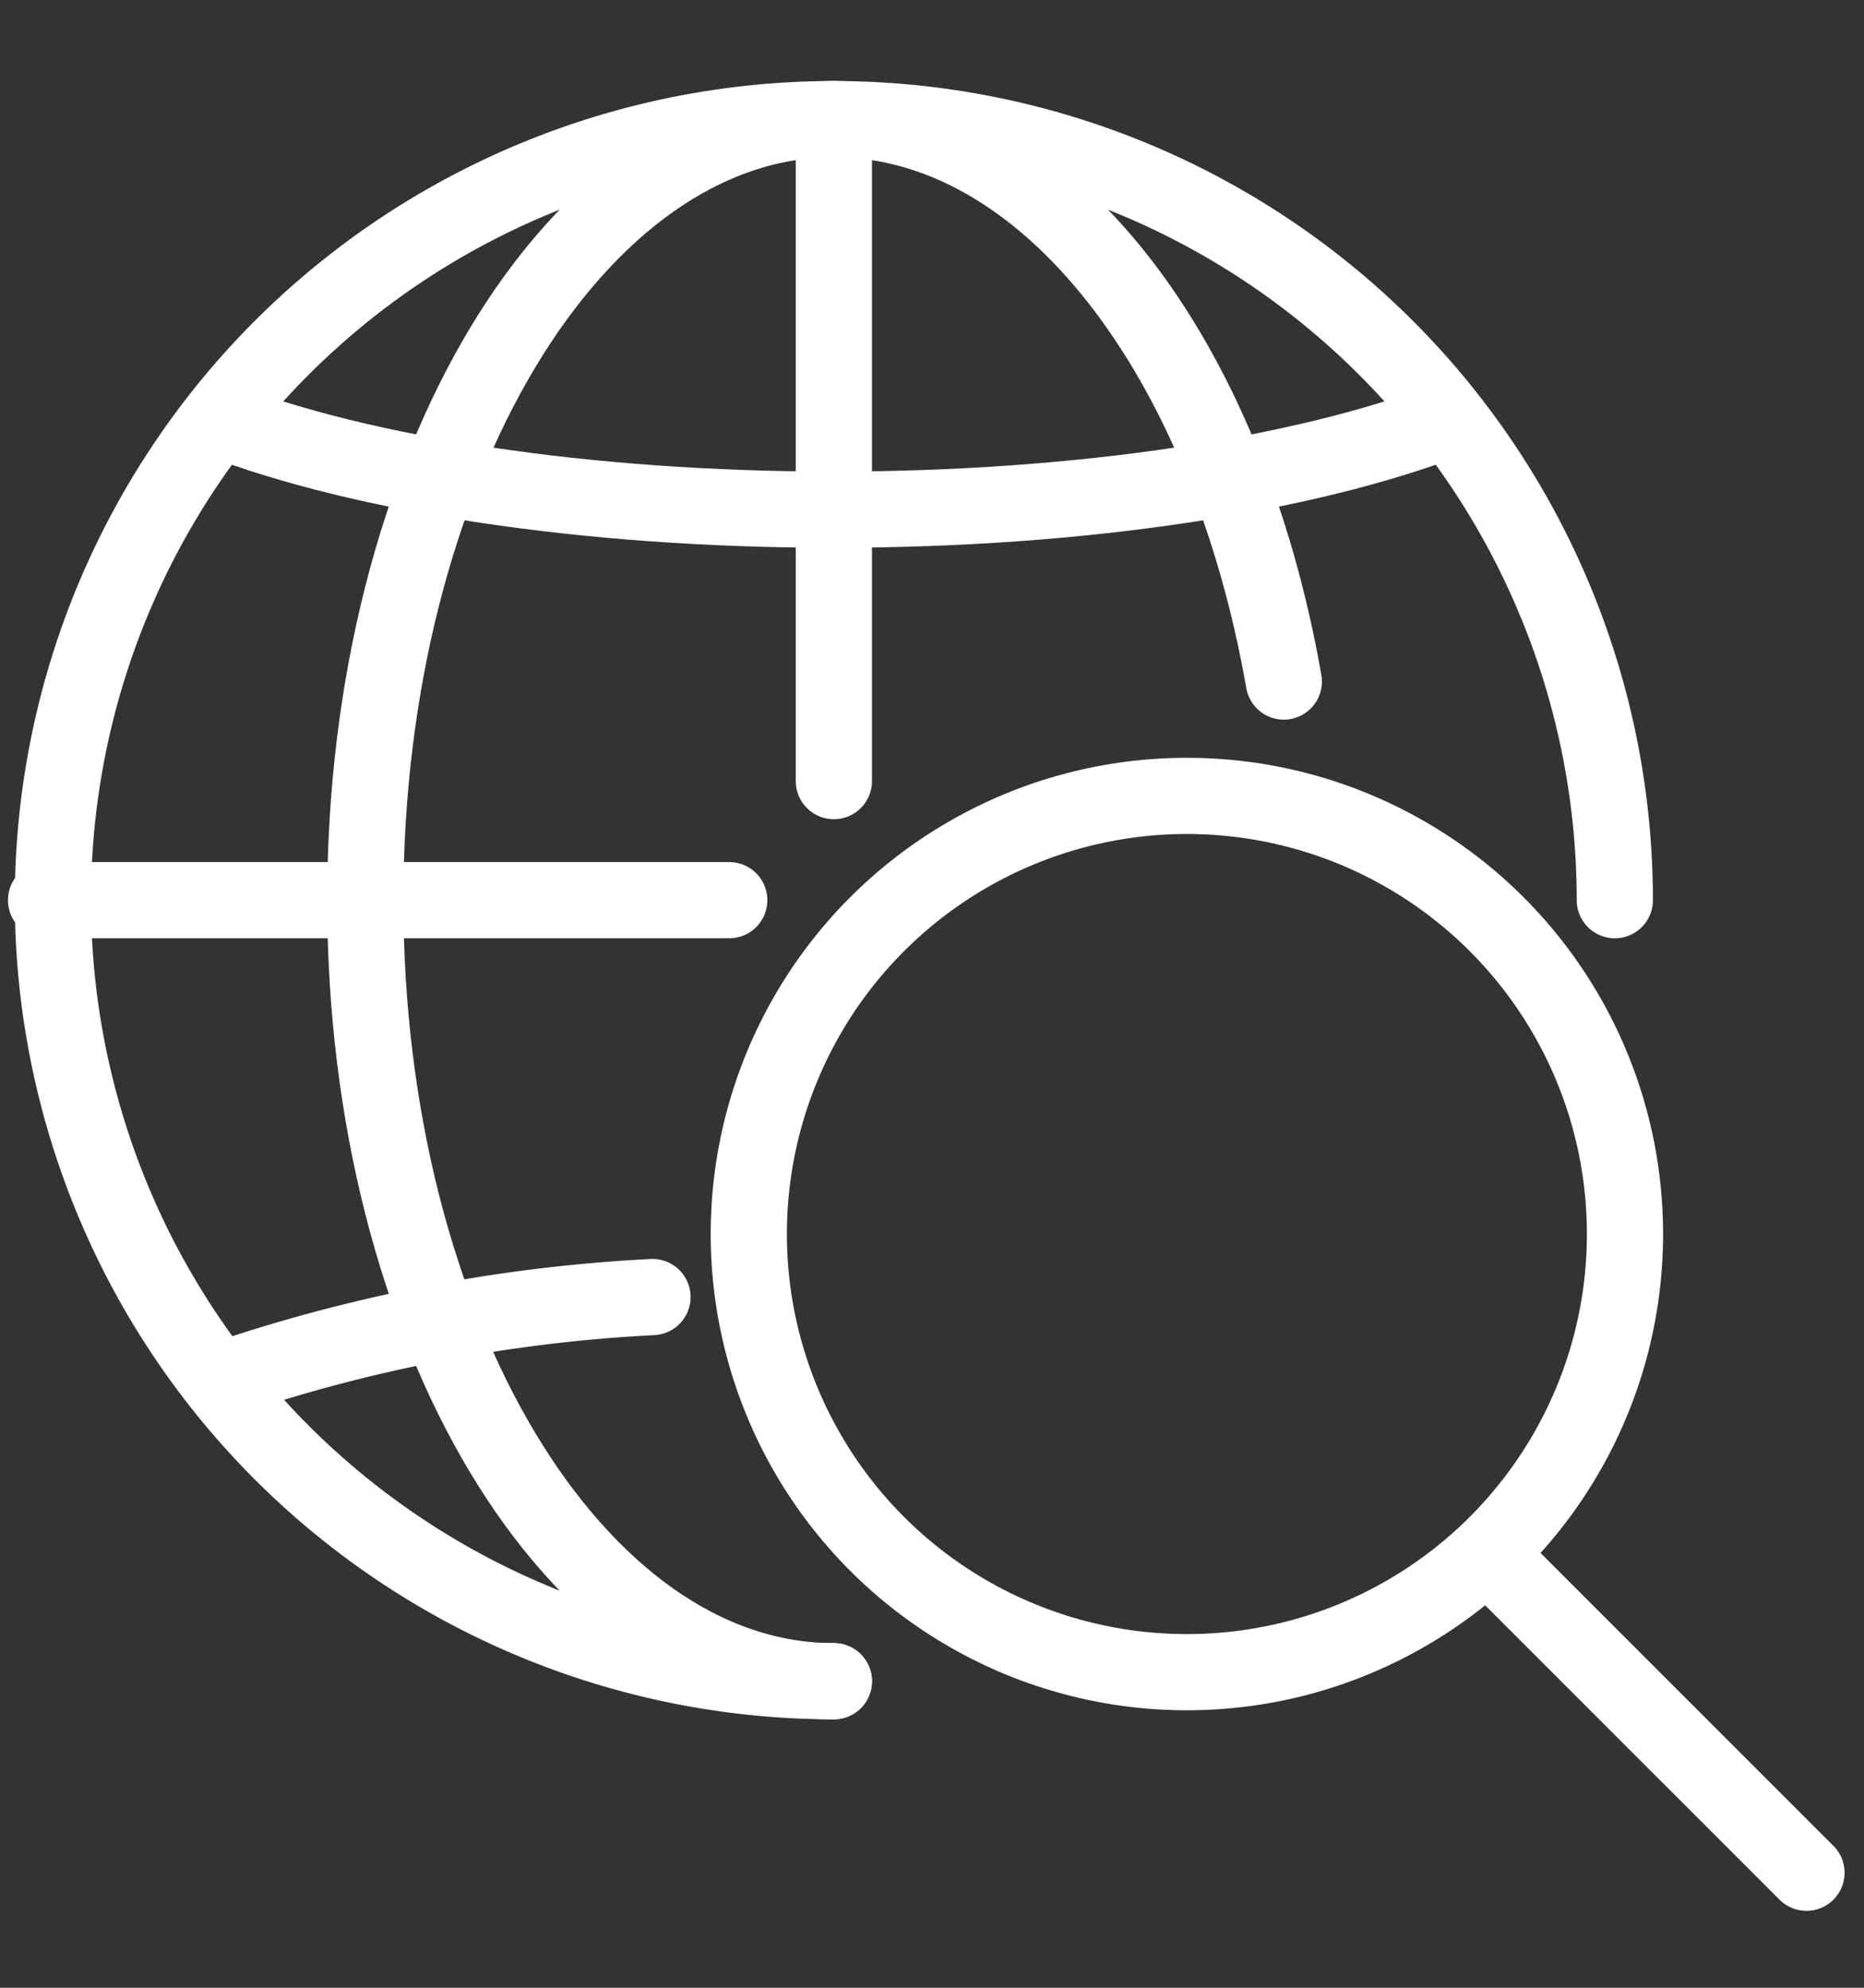
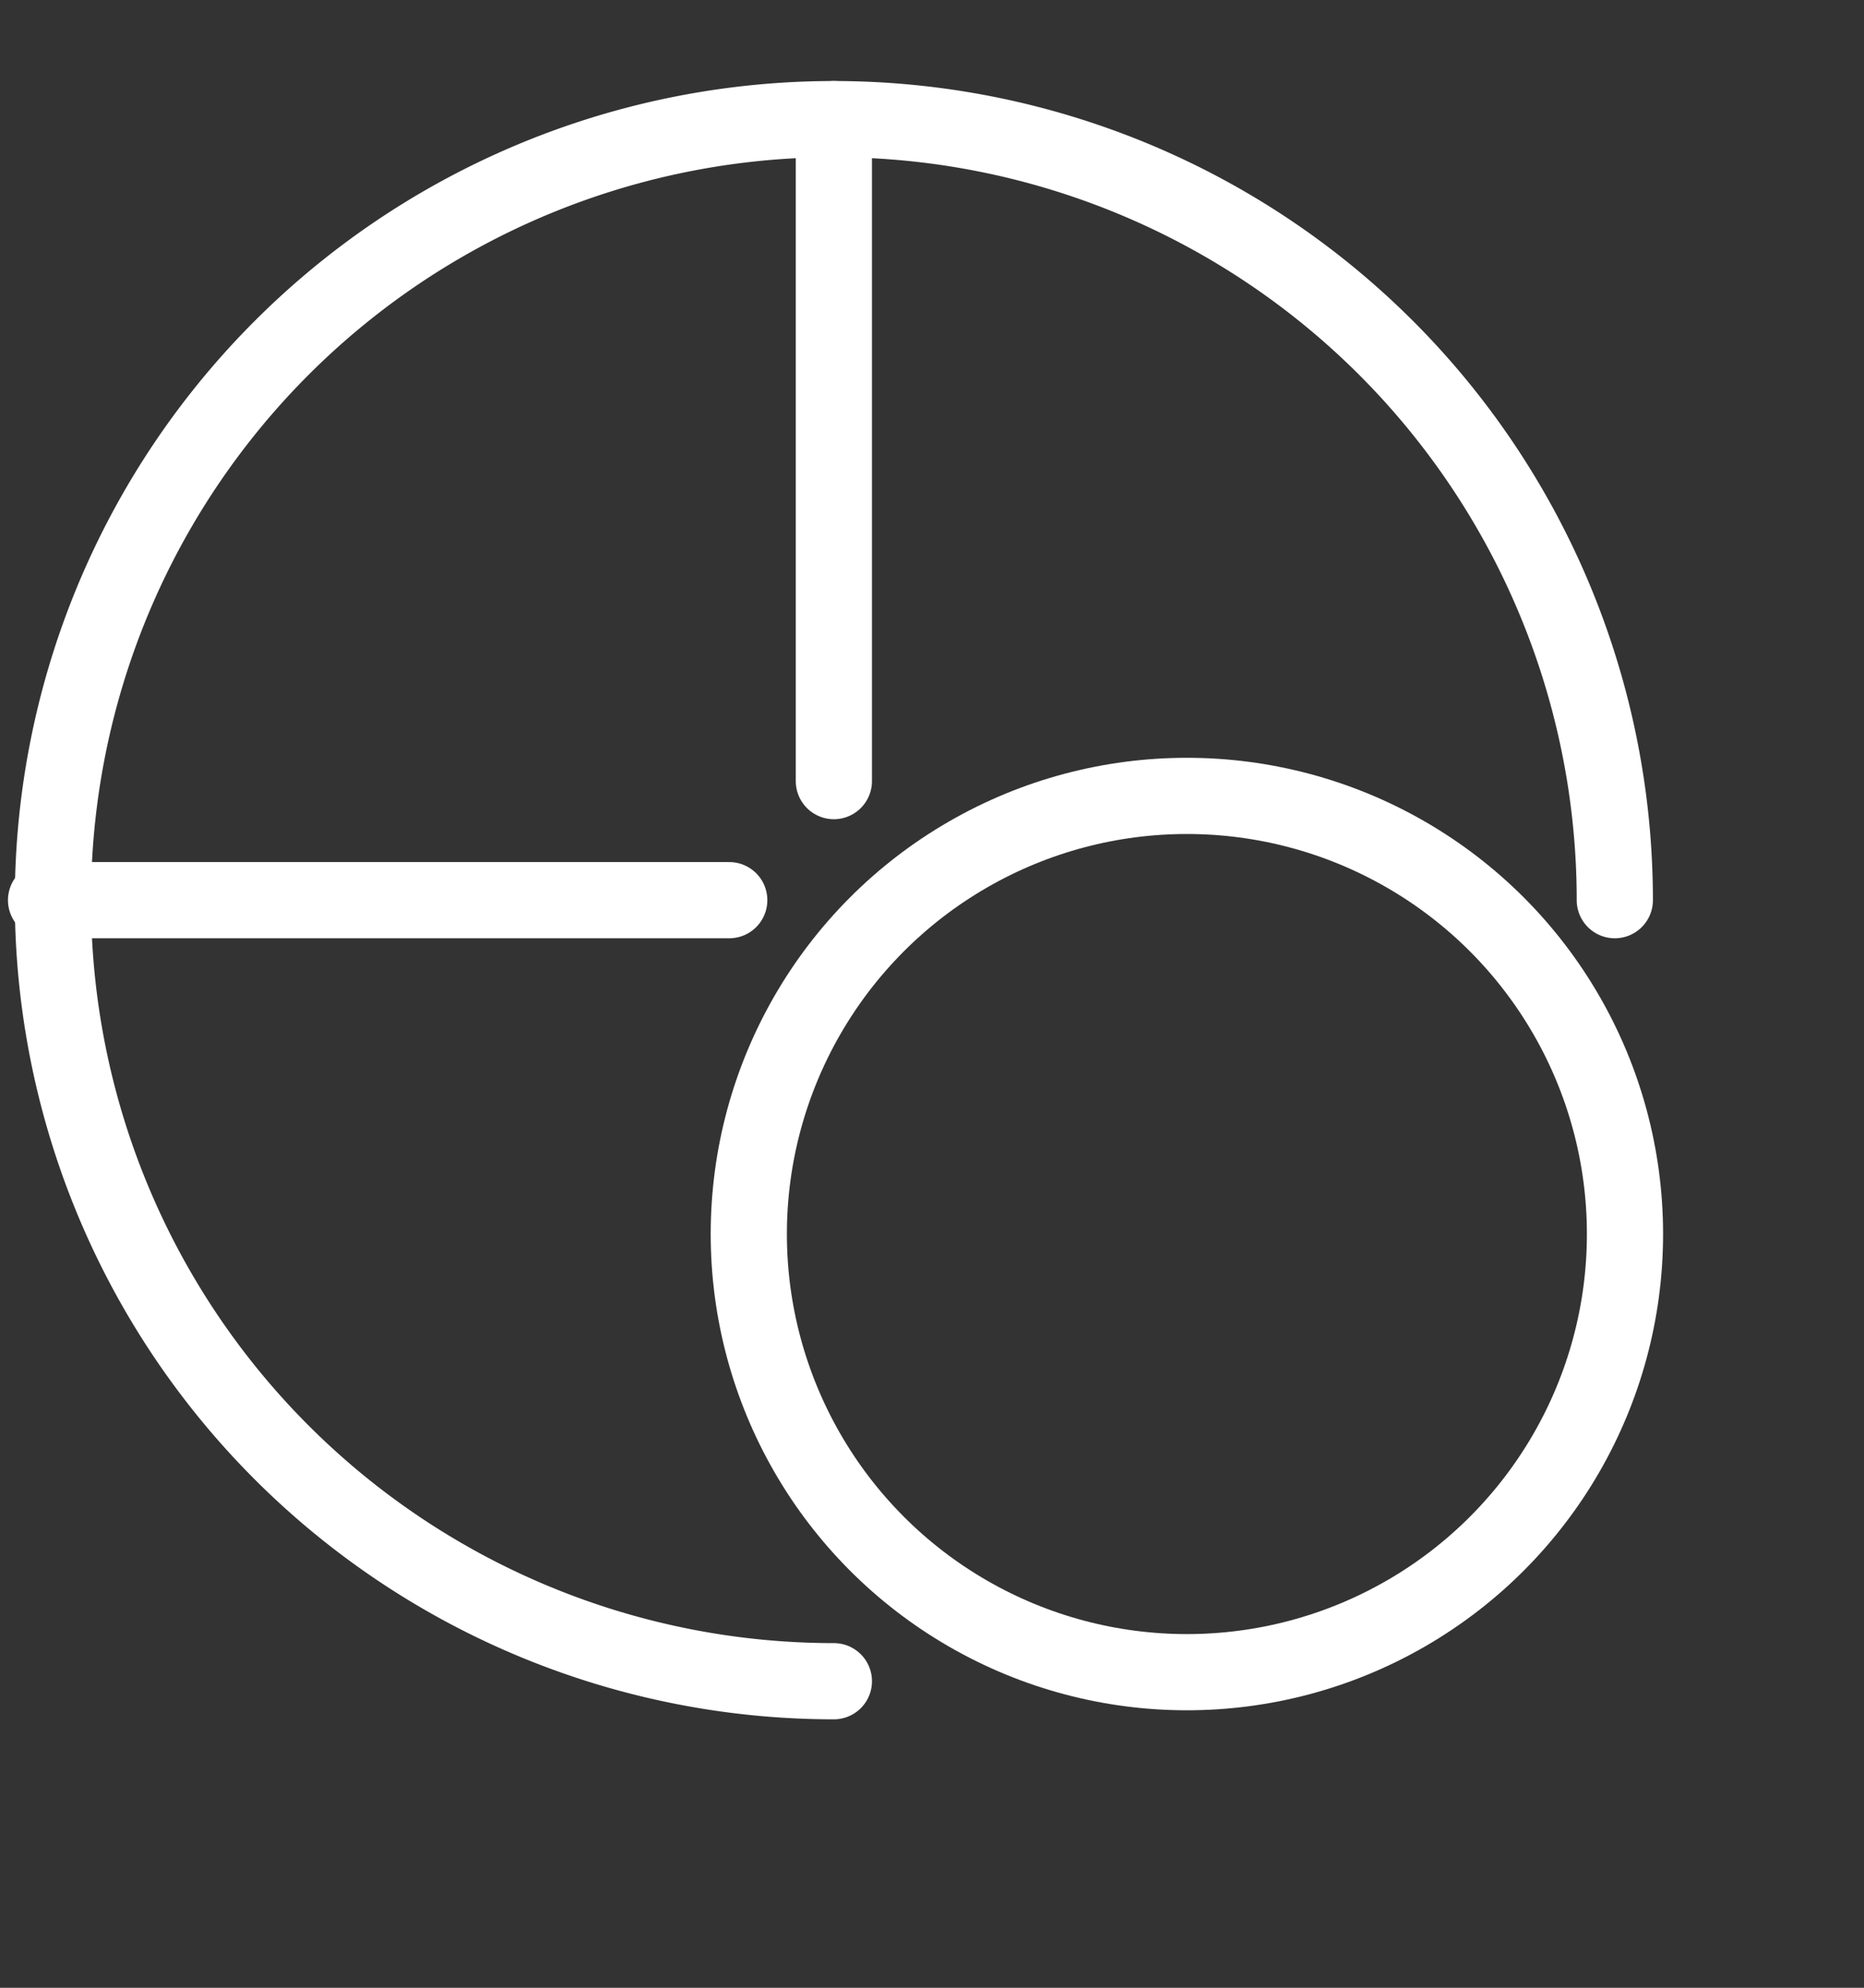
<svg xmlns="http://www.w3.org/2000/svg" xmlns:ns1="http://www.inkscape.org/namespaces/inkscape" xmlns:ns2="http://sodipodi.sourceforge.net/DTD/sodipodi-0.dtd" width="51.527mm" height="54.943mm" viewBox="0 0 51.527 54.943" version="1.1" id="svg5" xml:space="preserve" ns1:export-filename="logo.png" ns1:export-xdpi="229.80952" ns1:export-ydpi="229.80952" ns1:version="1.3.2 (091e20ef0f, 2023-11-25)" ns2:docname="web.svg">
  <rect x="0" y="0" width="51.527" height="54.943" fill="#333333" stroke="none" />
  <ns2:namedview id="namedview7" pagecolor="#8a8a8a" bordercolor="#000000" borderopacity="0.25" ns1:showpageshadow="2" ns1:pageopacity="0.0" ns1:pagecheckerboard="0" ns1:deskcolor="#d1d1d1" ns1:document-units="mm" showgrid="false" ns1:zoom="2.9455442" ns1:cx="96.077322" ns1:cy="190.79666" ns1:window-width="2560" ns1:window-height="1376" ns1:window-x="1920" ns1:window-y="27" ns1:window-maximized="1" ns1:current-layer="g2076" showguides="true" />
  <defs id="defs2">
    <style id="style1">
      .cls-1, .cls-2, .cls-3 {
        fill: none;
        stroke: #353535;
        stroke-width: 2px;
      }

      .cls-1, .cls-3 {
        stroke-miterlimit: 10;
      }

      .cls-2, .cls-3 {
        stroke-linecap: round;
      }

      .cls-2 {
        stroke-linejoin: round;
      }
    </style>
  </defs>
  <g ns1:label="Capa 1" ns1:groupmode="layer" id="layer1" transform="translate(-45.689,-82.391)">
    <g id="g2076" ns1:label="logo" transform="matrix(2.217,0,0,2.217,-170.527,-129.813)" ns1:export-filename="logo_solo.svg" ns1:export-xdpi="229.80952" ns1:export-ydpi="229.80952">
      <g id="g1" transform="matrix(0.475,0,0,0.475,97.713,96.727)" style="stroke:#ffffff;stroke-opacity:1">
        <circle class="cls-1" cx="30.763" cy="30.263" r="11.5" id="circle1" style="stroke:#ffffff;stroke-opacity:1" />
-         <line class="cls-2" x1="38.687" x2="47.027" y1="38.688" y2="47.027" id="line1" style="stroke:#ffffff;stroke-opacity:1" />
        <g id="g4" style="stroke:#ffffff;stroke-opacity:1">
          <path class="cls-2" d="m 21.496,42 a 20.5,20.5 0 1 1 20.5,-20.5" id="path1" style="stroke:#ffffff;stroke-opacity:1" />
          <line class="cls-3" x1="21.496" x2="21.496" y1="1" y2="18.375" id="line2" style="stroke:#ffffff;stroke-opacity:1" />
          <g id="g3" style="stroke:#ffffff;stroke-opacity:1">
-             <path class="cls-2" d="m 16.735,31.917 a 41.514,41.514 0 0 0 -11.376,2.198" id="path2" style="stroke:#ffffff;stroke-opacity:1" />
-             <path class="cls-1" d="m 5.359,8.885 c 3.752,1.438 9.577,2.365 16.136,2.365 6.559,0 12.384,-0.928 16.136,-2.365" id="path3" style="stroke:#ffffff;stroke-opacity:1" />
-           </g>
-           <path class="cls-2" d="M 33.307,15.762 C 31.818,7.233 27.094,1 21.496,1 c -6.793,0 -12.3,9.178 -12.3,20.5 0,11.322 5.507,20.5 12.3,20.5" id="path4" style="stroke:#ffffff;stroke-opacity:1" />
+             </g>
          <line class="cls-2" x1="18.75" x2="0.816" y1="21.5" y2="21.5" id="line4" style="stroke:#ffffff;stroke-opacity:1" />
        </g>
      </g>
    </g>
  </g>
</svg>